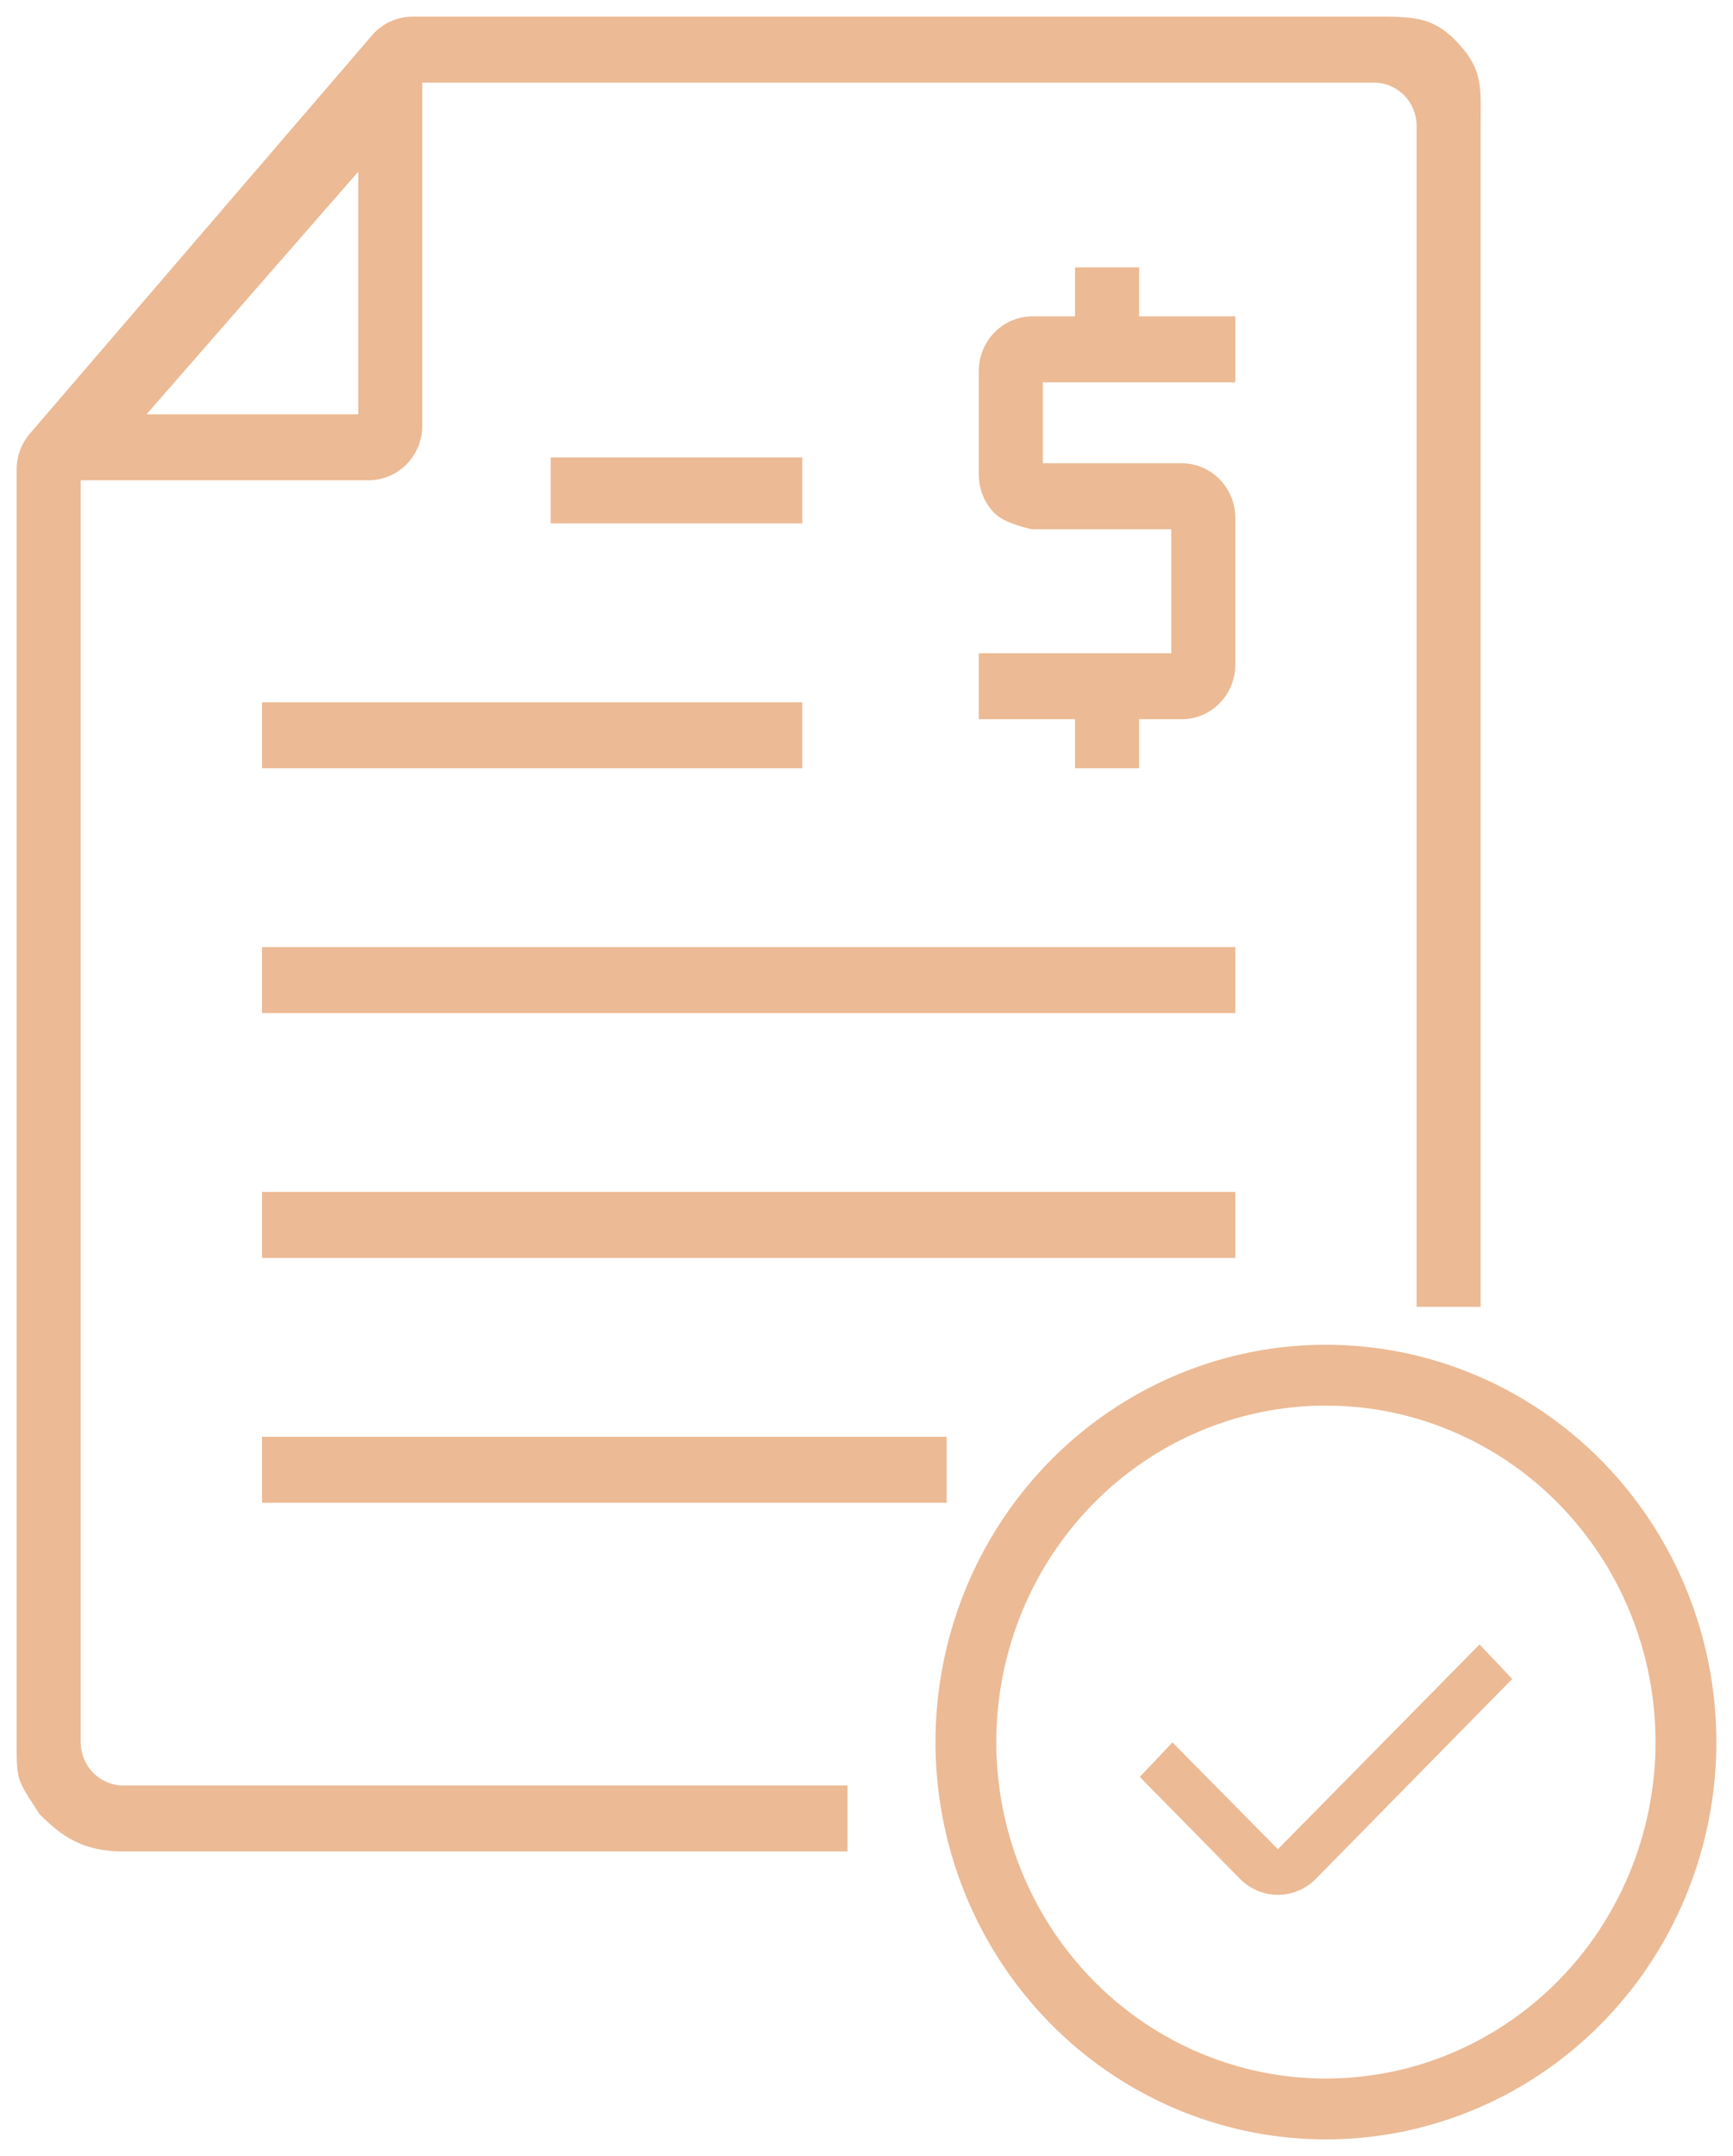
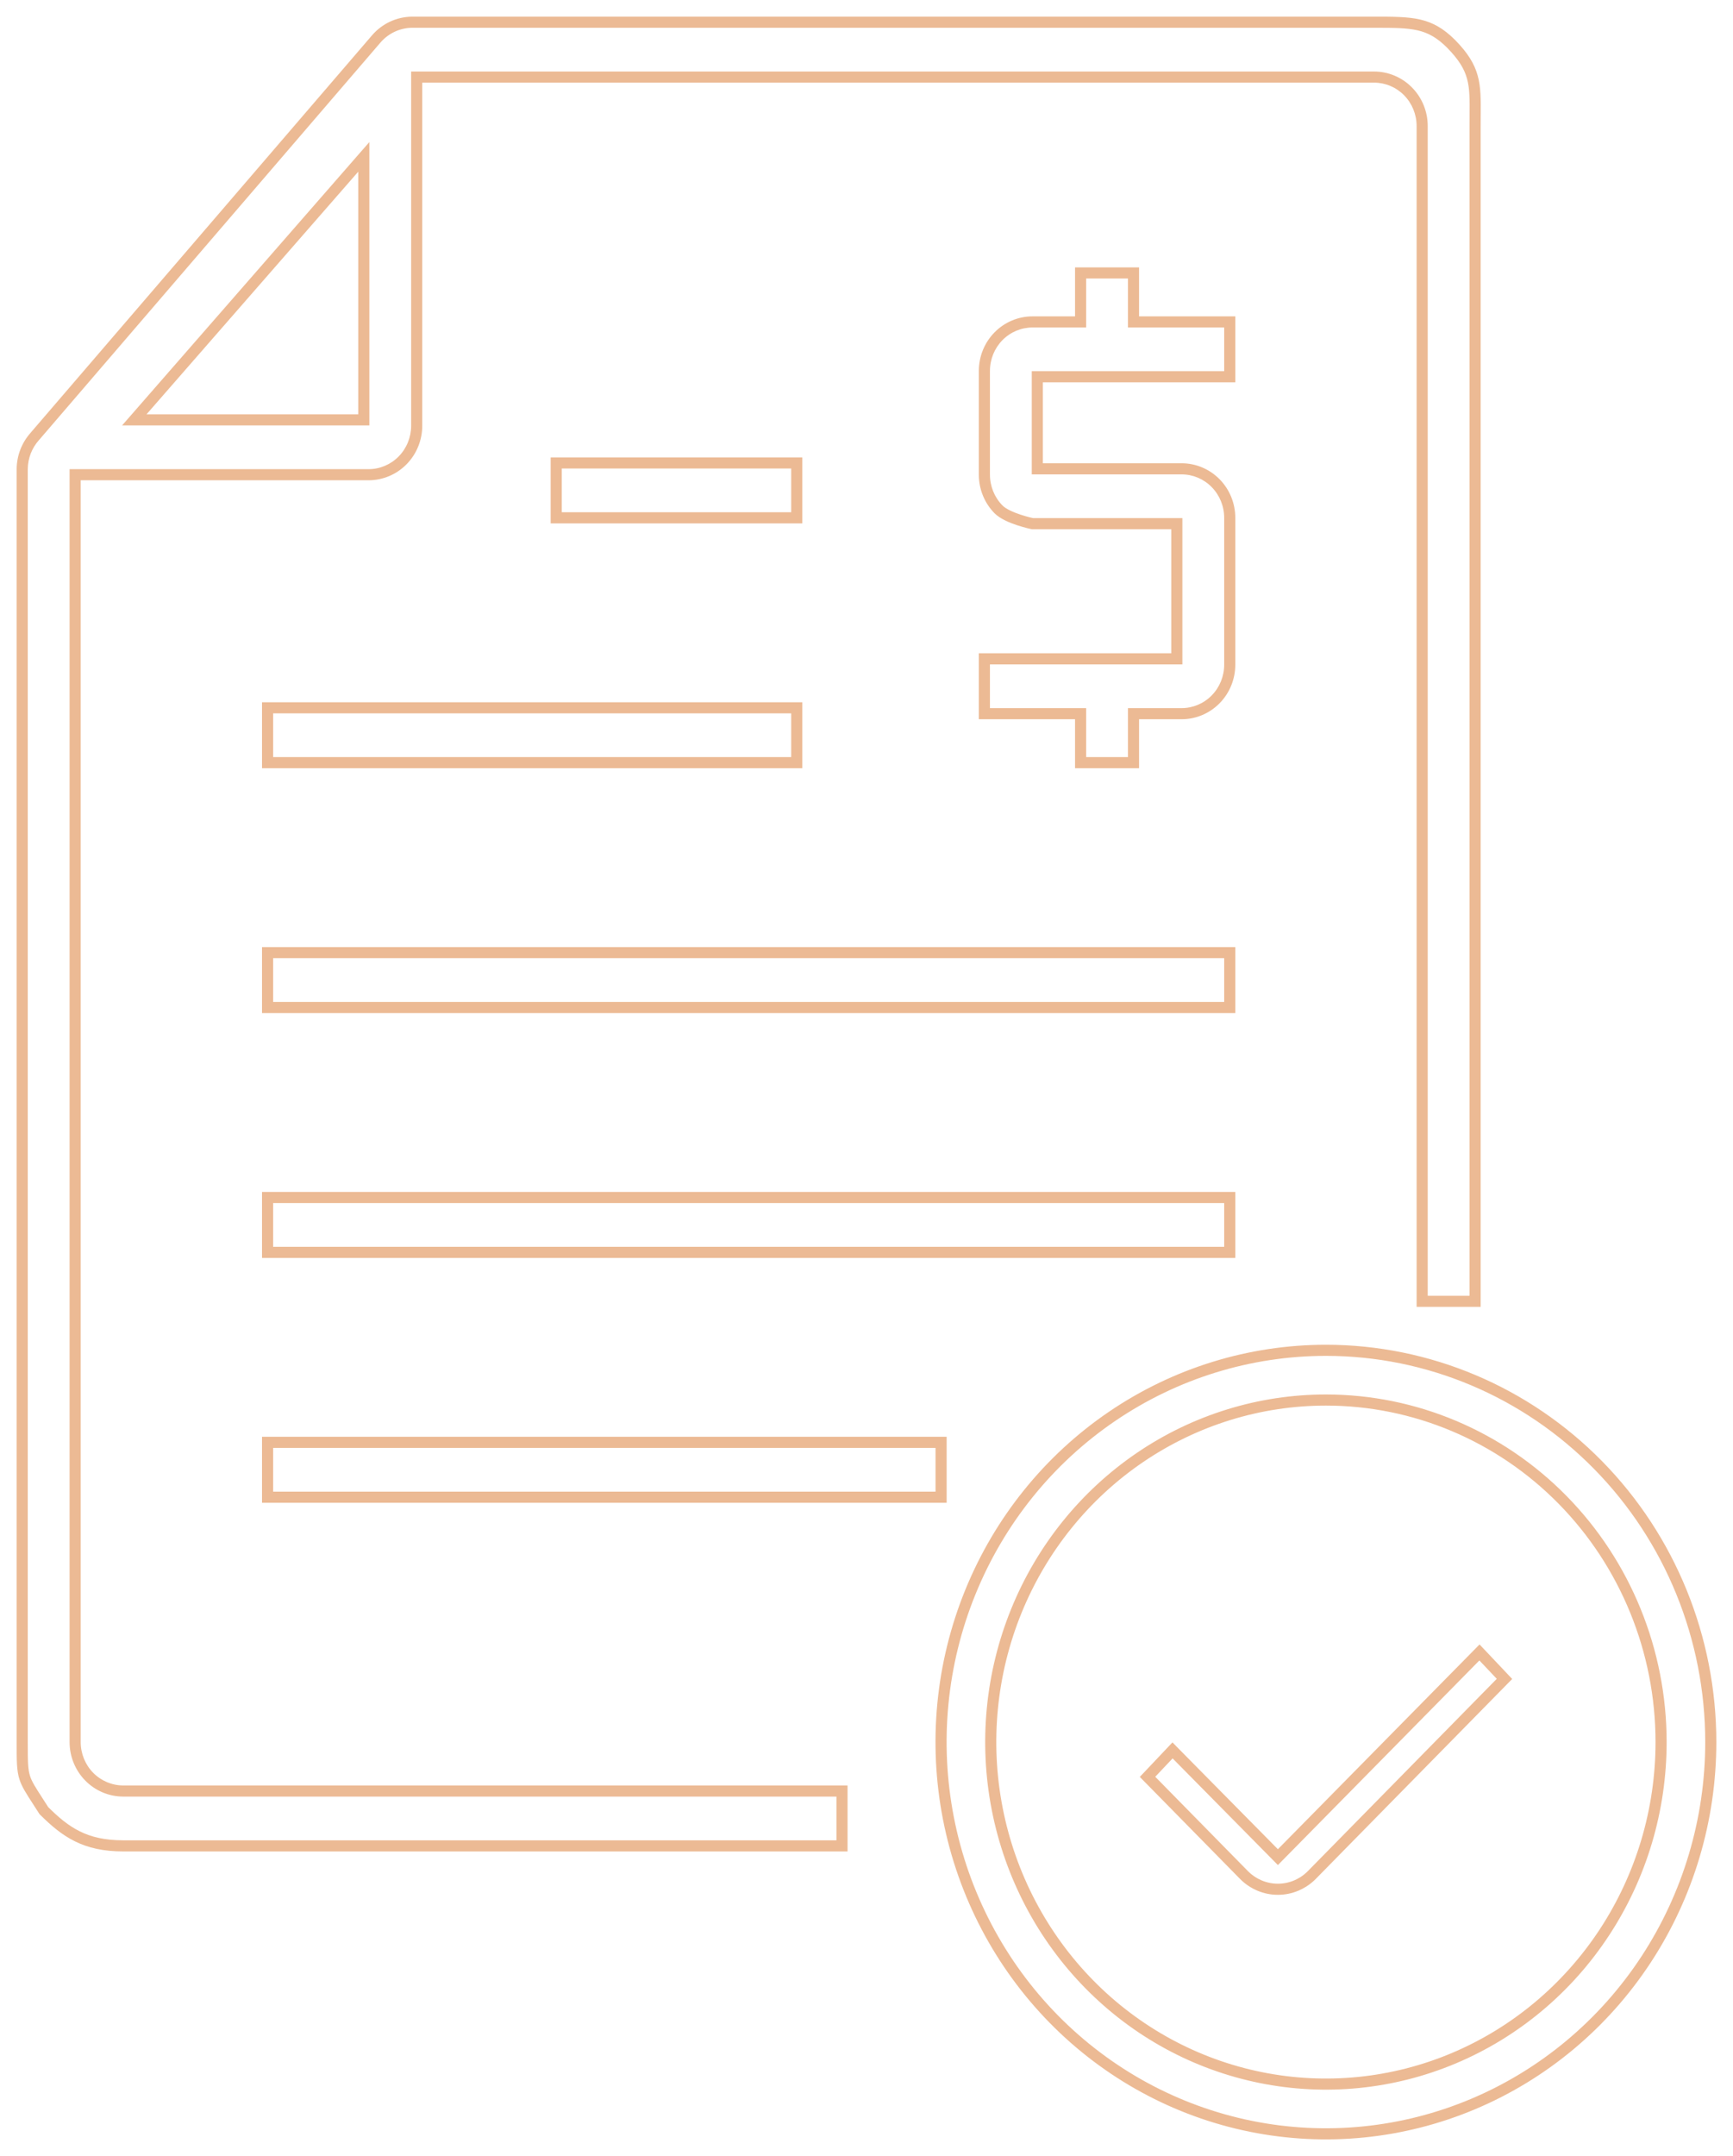
<svg xmlns="http://www.w3.org/2000/svg" width="78" height="97" viewBox="0 0 78 97" fill="none">
-   <path fill-rule="evenodd" clip-rule="evenodd" d="M3.382 78.377V21.358H16.59C17.164 21.358 17.715 21.126 18.121 20.712C18.527 20.299 18.755 19.739 18.755 19.154V3.468H61.845C62.419 3.468 62.97 3.7 63.376 4.113C63.782 4.526 64.01 5.086 64.01 5.671V58.548H66.392V5.671C66.392 5.503 66.393 5.345 66.394 5.195C66.406 3.777 66.411 3.09 65.309 1.969C64.335 1 63.568 1 61.845 1H18.539C18.235 1.004 17.936 1.072 17.659 1.201C17.383 1.33 17.137 1.517 16.937 1.749L1.563 19.639C1.207 20.038 1.007 20.555 1 21.093V78.377C1 79.234 1 79.626 1.114 79.98C1.21 80.278 1.386 80.55 1.71 81.051C1.789 81.173 1.877 81.309 1.974 81.461C2.949 82.431 3.824 83.048 5.547 83.048H37.897V80.58H5.547C4.973 80.58 4.422 80.348 4.016 79.935C3.61 79.522 3.382 78.961 3.382 78.377ZM6.045 18.89L16.374 7.059V18.89H6.045ZM12.043 31.845H35.861V34.313H12.043V31.845ZM35.861 23.297H25.035V20.829H35.861V23.297ZM55.349 45.329H12.043V42.861H55.349V45.329ZM55.349 56.345H12.043V53.877H55.349V56.345ZM12.043 64.893H42.357V67.361H12.043V64.893ZM46.688 16.951V21.093H53.184C53.758 21.093 54.309 21.325 54.715 21.739C55.121 22.152 55.349 22.712 55.349 23.297V29.906C55.349 30.491 55.121 31.051 54.715 31.464C54.309 31.877 53.758 32.109 53.184 32.109H51.018V34.313H48.636V32.109H44.306V29.642H52.967V23.561H46.471C46.471 23.561 45.346 23.329 44.94 22.916C44.534 22.502 44.306 21.942 44.306 21.358V16.687C44.306 16.103 44.534 15.542 44.94 15.129C45.346 14.716 45.897 14.484 46.471 14.484H48.636V12.28H51.018V14.484H55.349V16.951H46.688ZM59.678 62.989C56.703 62.989 53.792 63.886 51.312 65.572C48.831 67.259 46.892 69.66 45.746 72.476C44.599 75.293 44.298 78.394 44.884 81.387C45.469 84.38 46.912 87.123 49.024 89.273C51.137 91.422 53.823 92.882 56.742 93.472C59.661 94.063 62.686 93.76 65.438 92.6C68.19 91.441 70.549 89.474 72.211 86.942C73.874 84.41 74.763 81.43 74.763 78.378C74.763 74.284 73.165 70.365 70.331 67.482C67.499 64.6 63.666 62.989 59.678 62.989ZM59.678 60.752C56.252 60.752 52.903 61.786 50.054 63.722C47.205 65.659 44.985 68.412 43.674 71.633C42.363 74.853 42.02 78.397 42.688 81.816C43.357 85.235 45.007 88.376 47.429 90.841C49.852 93.306 52.938 94.985 56.298 95.665C59.659 96.345 63.142 95.996 66.307 94.662C69.472 93.328 72.177 91.069 74.081 88.17C75.984 85.272 77 81.864 77 78.378C77 73.703 75.175 69.22 71.927 65.914C68.678 62.609 64.272 60.752 59.678 60.752ZM56.383 84.674C56.236 84.582 56.101 84.473 55.979 84.348L51.648 79.942L52.774 78.752L52.816 78.794L54.032 80.026L56.259 82.282L57.157 83.191L57.161 83.196L57.312 83.348L57.516 83.555L57.721 83.348L57.871 83.195L57.876 83.191L58.772 82.28L65.332 75.621L66.547 74.388L66.589 74.346L67.715 75.535L59.054 84.348C58.932 84.473 58.797 84.582 58.651 84.673C58.555 84.733 58.454 84.786 58.349 84.831C58.085 84.942 57.802 85 57.516 85C57.23 85 56.947 84.942 56.684 84.831C56.579 84.786 56.479 84.734 56.383 84.674Z" fill="#ECBA94" />
  <path d="M3.382 21.358V21.108H3.132V21.358H3.382ZM18.121 20.712L18.299 20.888L18.121 20.712ZM18.755 3.468V3.218H18.505V3.468H18.755ZM63.376 4.113L63.198 4.288L63.376 4.113ZM64.01 58.548H63.76V58.798H64.01V58.548ZM66.392 58.548V58.798H66.642V58.548H66.392ZM66.394 5.195L66.644 5.197V5.197L66.394 5.195ZM65.309 1.969L65.487 1.794L65.485 1.792L65.309 1.969ZM18.539 1V0.75L18.536 0.75L18.539 1ZM17.659 1.201L17.765 1.428V1.428L17.659 1.201ZM16.937 1.749L16.747 1.586L16.747 1.586L16.937 1.749ZM1.563 19.639L1.749 19.806L1.753 19.802L1.563 19.639ZM1 21.093L0.75 21.09V21.093H1ZM1.114 79.98L1.352 79.904H1.352L1.114 79.98ZM1.71 81.051L1.92 80.915H1.92L1.71 81.051ZM1.974 81.461L1.763 81.596L1.778 81.619L1.798 81.639L1.974 81.461ZM37.897 83.048V83.298H38.147V83.048H37.897ZM37.897 80.58H38.147V80.33H37.897V80.58ZM16.374 7.059H16.624V6.392L16.185 6.894L16.374 7.059ZM6.045 18.89L5.857 18.726L5.495 19.14H6.045V18.89ZM16.374 18.89V19.14H16.624V18.89H16.374ZM35.861 31.845H36.111V31.595H35.861V31.845ZM12.043 31.845V31.595H11.793V31.845H12.043ZM35.861 34.313V34.563H36.111V34.313H35.861ZM12.043 34.313H11.793V34.563H12.043V34.313ZM25.035 23.297H24.785V23.547H25.035V23.297ZM35.861 23.297V23.547H36.111V23.297H35.861ZM25.035 20.829V20.579H24.785V20.829H25.035ZM35.861 20.829H36.111V20.579H35.861V20.829ZM12.043 45.329H11.793V45.579H12.043V45.329ZM55.349 45.329V45.579H55.599V45.329H55.349ZM12.043 42.861V42.611H11.793V42.861H12.043ZM55.349 42.861H55.599V42.611H55.349V42.861ZM12.043 56.345H11.793V56.595H12.043V56.345ZM55.349 56.345V56.595H55.599V56.345H55.349ZM12.043 53.877V53.627H11.793V53.877H12.043ZM55.349 53.877H55.599V53.627H55.349V53.877ZM42.357 64.893H42.607V64.643H42.357V64.893ZM12.043 64.893V64.643H11.793V64.893H12.043ZM42.357 67.361V67.611H42.607V67.361H42.357ZM12.043 67.361H11.793V67.611H12.043V67.361ZM46.688 21.093H46.438V21.343H46.688V21.093ZM46.688 16.951V16.701H46.438V16.951H46.688ZM51.018 32.109V31.859H50.768V32.109H51.018ZM51.018 34.313V34.563H51.268V34.313H51.018ZM48.636 34.313H48.386V34.563H48.636V34.313ZM48.636 32.109H48.886V31.859H48.636V32.109ZM44.306 32.109H44.056V32.359H44.306V32.109ZM44.306 29.642V29.392H44.056V29.642H44.306ZM52.967 29.642V29.892H53.217V29.642H52.967ZM52.967 23.561H53.217V23.311H52.967V23.561ZM46.471 23.561L46.421 23.806L46.446 23.811H46.471V23.561ZM44.94 22.916L45.118 22.74L44.94 22.916ZM44.94 15.129L45.118 15.304L44.94 15.129ZM48.636 14.484V14.734H48.886V14.484H48.636ZM48.636 12.28V12.03H48.386V12.28H48.636ZM51.018 12.28H51.268V12.03H51.018V12.28ZM51.018 14.484H50.768V14.734H51.018V14.484ZM55.349 14.484H55.599V14.234H55.349V14.484ZM55.349 16.951V17.201H55.599V16.951H55.349ZM51.312 65.572L51.452 65.779L51.312 65.572ZM45.746 72.476L45.977 72.57L45.746 72.476ZM44.884 81.387L45.129 81.339L44.884 81.387ZM49.024 89.273L49.203 89.098V89.098L49.024 89.273ZM56.742 93.472L56.792 93.227L56.742 93.472ZM65.438 92.6L65.535 92.831H65.535L65.438 92.6ZM72.211 86.942L72.002 86.805L72.211 86.942ZM70.331 67.482L70.153 67.657V67.657L70.331 67.482ZM50.054 63.722L50.195 63.929V63.929L50.054 63.722ZM42.688 81.816L42.934 81.768L42.688 81.816ZM47.429 90.841L47.607 90.666L47.429 90.841ZM56.298 95.665L56.249 95.91H56.249L56.298 95.665ZM66.307 94.662L66.404 94.892H66.404L66.307 94.662ZM74.081 88.17L73.872 88.033L74.081 88.17ZM71.927 65.914L72.105 65.739L71.927 65.914ZM55.979 84.348L56.158 84.174L56.157 84.173L55.979 84.348ZM56.383 84.674L56.251 84.886L56.383 84.674ZM51.648 79.942L51.467 79.77L51.301 79.945L51.47 80.117L51.648 79.942ZM52.774 78.752L52.952 78.576L52.771 78.392L52.593 78.58L52.774 78.752ZM52.816 78.794L52.994 78.619H52.994L52.816 78.794ZM54.032 80.026L54.21 79.851L54.032 80.026ZM56.259 82.282L56.081 82.457L56.259 82.282ZM57.157 83.191L56.979 83.367L56.979 83.367L57.157 83.191ZM57.161 83.196L57.339 83.02L57.339 83.02L57.161 83.196ZM57.312 83.348L57.134 83.524L57.312 83.348ZM57.516 83.555L57.339 83.731L57.517 83.911L57.694 83.731L57.516 83.555ZM57.721 83.348L57.542 83.172L57.542 83.172L57.721 83.348ZM57.871 83.195L57.693 83.02L57.693 83.02L57.871 83.195ZM57.876 83.191L58.054 83.366L58.054 83.366L57.876 83.191ZM58.772 82.28L58.594 82.105H58.594L58.772 82.28ZM65.332 75.621L65.51 75.797L65.332 75.621ZM66.547 74.388L66.369 74.213V74.213L66.547 74.388ZM66.589 74.346L66.771 74.174L66.593 73.986L66.411 74.17L66.589 74.346ZM67.715 75.535L67.893 75.711L68.062 75.539L67.897 75.364L67.715 75.535ZM59.054 84.348L58.875 84.173L58.875 84.174L59.054 84.348ZM58.651 84.673L58.784 84.885L58.651 84.673ZM58.349 84.831L58.252 84.6L58.349 84.831ZM56.684 84.831L56.586 85.061H56.586L56.684 84.831ZM3.132 21.358V78.377H3.632V21.358H3.132ZM16.59 21.108H3.382V21.608H16.59V21.108ZM17.943 20.537C17.583 20.903 17.097 21.108 16.59 21.108V21.608C17.232 21.608 17.847 21.348 18.299 20.888L17.943 20.537ZM18.505 19.154C18.505 19.674 18.303 20.171 17.943 20.537L18.299 20.888C18.752 20.427 19.005 19.804 19.005 19.154H18.505ZM18.505 3.468V19.154H19.005V3.468H18.505ZM61.845 3.218H18.755V3.718H61.845V3.218ZM63.554 3.938C63.102 3.477 62.487 3.218 61.845 3.218V3.718C62.351 3.718 62.838 3.922 63.198 4.288L63.554 3.938ZM64.26 5.671C64.26 5.022 64.007 4.398 63.554 3.938L63.198 4.288C63.557 4.654 63.76 5.151 63.76 5.671H64.26ZM64.26 58.548V5.671H63.76V58.548H64.26ZM66.392 58.298H64.01V58.798H66.392V58.298ZM66.142 5.671V58.548H66.642V5.671H66.142ZM66.144 5.193C66.143 5.343 66.142 5.502 66.142 5.671H66.642C66.642 5.504 66.643 5.347 66.644 5.197L66.144 5.193ZM65.131 2.145C65.662 2.686 65.908 3.102 66.028 3.538C66.152 3.986 66.15 4.475 66.144 5.193L66.644 5.197C66.65 4.498 66.656 3.934 66.51 3.405C66.36 2.862 66.058 2.374 65.487 1.794L65.131 2.145ZM61.845 1.25C62.716 1.25 63.306 1.251 63.802 1.365C64.279 1.474 64.674 1.69 65.133 2.147L65.485 1.792C64.97 1.28 64.495 1.011 63.913 0.877C63.351 0.749 62.696 0.75 61.845 0.75V1.25ZM18.539 1.25H61.845V0.75H18.539V1.25ZM17.765 1.428C18.009 1.314 18.274 1.253 18.542 1.25L18.536 0.75C18.197 0.754 17.862 0.83 17.553 0.975L17.765 1.428ZM17.126 1.912C17.303 1.707 17.521 1.542 17.765 1.428L17.553 0.975C17.245 1.119 16.971 1.327 16.747 1.586L17.126 1.912ZM1.753 19.802L17.126 1.912L16.747 1.586L1.373 19.476L1.753 19.802ZM1.25 21.096C1.256 20.618 1.434 20.159 1.749 19.806L1.377 19.473C0.98 19.916 0.757 20.492 0.75 21.09L1.25 21.096ZM1.25 78.377V21.093H0.75V78.377H1.25ZM1.352 79.904C1.253 79.596 1.25 79.252 1.25 78.377H0.75C0.75 79.217 0.747 79.656 0.876 80.057L1.352 79.904ZM1.92 80.915C1.589 80.404 1.435 80.163 1.352 79.904L0.876 80.057C0.984 80.394 1.183 80.697 1.5 81.187L1.92 80.915ZM2.185 81.327C2.087 81.173 1.999 81.037 1.92 80.915L1.5 81.187C1.579 81.309 1.666 81.444 1.763 81.596L2.185 81.327ZM5.547 82.798C4.718 82.798 4.107 82.65 3.591 82.394C3.071 82.137 2.631 81.763 2.15 81.284L1.798 81.639C2.291 82.13 2.777 82.549 3.369 82.842C3.965 83.137 4.654 83.298 5.547 83.298V82.798ZM37.897 82.798H5.547V83.298H37.897V82.798ZM37.647 80.58V83.048H38.147V80.58H37.647ZM5.547 80.83H37.897V80.33H5.547V80.83ZM3.838 80.11C4.29 80.571 4.905 80.83 5.547 80.83V80.33C5.041 80.33 4.554 80.125 4.194 79.76L3.838 80.11ZM3.132 78.377C3.132 79.026 3.385 79.65 3.838 80.11L4.194 79.76C3.835 79.394 3.632 78.896 3.632 78.377H3.132ZM16.185 6.894L5.857 18.726L6.233 19.055L16.562 7.223L16.185 6.894ZM16.624 18.89V7.059H16.124V18.89H16.624ZM6.045 19.14H16.374V18.64H6.045V19.14ZM35.861 31.595H12.043V32.095H35.861V31.595ZM36.111 34.313V31.845H35.611V34.313H36.111ZM12.043 34.563H35.861V34.063H12.043V34.563ZM11.793 31.845V34.313H12.293V31.845H11.793ZM25.035 23.547H35.861V23.047H25.035V23.547ZM24.785 20.829V23.297H25.285V20.829H24.785ZM35.861 20.579H25.035V21.079H35.861V20.579ZM36.111 23.297V20.829H35.611V23.297H36.111ZM12.043 45.579H55.349V45.079H12.043V45.579ZM11.793 42.861V45.329H12.293V42.861H11.793ZM55.349 42.611H12.043V43.111H55.349V42.611ZM55.599 45.329V42.861H55.099V45.329H55.599ZM12.043 56.595H55.349V56.095H12.043V56.595ZM11.793 53.877V56.345H12.293V53.877H11.793ZM55.349 53.627H12.043V54.127H55.349V53.627ZM55.599 56.345V53.877H55.099V56.345H55.599ZM42.357 64.643H12.043V65.143H42.357V64.643ZM42.607 67.361V64.893H42.107V67.361H42.607ZM12.043 67.611H42.357V67.111H12.043V67.611ZM11.793 64.893V67.361H12.293V64.893H11.793ZM46.938 21.093V16.951H46.438V21.093H46.938ZM53.184 20.843H46.688V21.343H53.184V20.843ZM54.893 21.563C54.44 21.103 53.826 20.843 53.184 20.843V21.343C53.69 21.343 54.177 21.548 54.536 21.914L54.893 21.563ZM55.599 23.297C55.599 22.647 55.346 22.024 54.893 21.563L54.536 21.914C54.896 22.28 55.099 22.777 55.099 23.297H55.599ZM55.599 29.906V23.297H55.099V29.906H55.599ZM54.893 31.639C55.346 31.179 55.599 30.555 55.599 29.906H55.099C55.099 30.426 54.896 30.923 54.536 31.289L54.893 31.639ZM53.184 32.359C53.826 32.359 54.44 32.1 54.893 31.639L54.536 31.289C54.177 31.655 53.69 31.859 53.184 31.859V32.359ZM51.018 32.359H53.184V31.859H51.018V32.359ZM51.268 34.313V32.109H50.768V34.313H51.268ZM48.636 34.563H51.018V34.063H48.636V34.563ZM48.386 32.109V34.313H48.886V32.109H48.386ZM44.306 32.359H48.636V31.859H44.306V32.359ZM44.056 29.642V32.109H44.556V29.642H44.056ZM52.967 29.392H44.306V29.892H52.967V29.392ZM52.717 23.561V29.642H53.217V23.561H52.717ZM46.471 23.811H52.967V23.311H46.471V23.811ZM44.762 23.091C44.892 23.223 45.067 23.33 45.24 23.415C45.417 23.502 45.607 23.574 45.779 23.631C45.953 23.688 46.112 23.731 46.228 23.761C46.286 23.775 46.334 23.786 46.367 23.794C46.383 23.798 46.397 23.801 46.406 23.803C46.41 23.804 46.414 23.804 46.416 23.805C46.418 23.805 46.419 23.805 46.419 23.805C46.42 23.806 46.42 23.806 46.42 23.806C46.42 23.806 46.42 23.806 46.42 23.806C46.421 23.806 46.421 23.806 46.421 23.806C46.421 23.806 46.421 23.806 46.471 23.561C46.522 23.316 46.522 23.316 46.522 23.316C46.522 23.316 46.522 23.316 46.522 23.316C46.522 23.316 46.522 23.316 46.522 23.316C46.522 23.316 46.522 23.316 46.522 23.316C46.521 23.316 46.52 23.316 46.52 23.316C46.518 23.315 46.515 23.315 46.511 23.314C46.504 23.312 46.492 23.31 46.477 23.306C46.447 23.3 46.404 23.289 46.35 23.276C46.242 23.249 46.095 23.208 45.936 23.156C45.777 23.103 45.61 23.04 45.461 22.966C45.309 22.892 45.191 22.815 45.118 22.74L44.762 23.091ZM44.056 21.358C44.056 22.007 44.309 22.631 44.762 23.091L45.118 22.74C44.759 22.374 44.556 21.877 44.556 21.358H44.056ZM44.056 16.687V21.358H44.556V16.687H44.056ZM44.762 14.954C44.309 15.414 44.056 16.038 44.056 16.687H44.556C44.556 16.168 44.759 15.67 45.118 15.304L44.762 14.954ZM46.471 14.234C45.829 14.234 45.214 14.493 44.762 14.954L45.118 15.304C45.478 14.938 45.965 14.734 46.471 14.734V14.234ZM48.636 14.234H46.471V14.734H48.636V14.234ZM48.386 12.28V14.484H48.886V12.28H48.386ZM51.018 12.03H48.636V12.53H51.018V12.03ZM51.268 14.484V12.28H50.768V14.484H51.268ZM55.349 14.234H51.018V14.734H55.349V14.234ZM55.599 16.951V14.484H55.099V16.951H55.599ZM46.688 17.201H55.349V16.701H46.688V17.201ZM51.452 65.779C53.891 64.121 56.753 63.239 59.678 63.239V62.739C56.653 62.739 53.692 63.651 51.171 65.365L51.452 65.779ZM45.977 72.57C47.105 69.799 49.013 67.437 51.452 65.779L51.171 65.365C48.65 67.08 46.679 69.52 45.514 72.382L45.977 72.57ZM45.129 81.339C44.553 78.394 44.849 75.342 45.977 72.57L45.514 72.382C44.349 75.244 44.044 78.395 44.638 81.435L45.129 81.339ZM49.203 89.098C47.125 86.983 45.705 84.284 45.129 81.339L44.638 81.435C45.233 84.475 46.699 87.263 48.846 89.448L49.203 89.098ZM56.792 93.227C53.922 92.647 51.28 91.212 49.203 89.098L48.846 89.448C50.993 91.633 53.724 93.117 56.693 93.717L56.792 93.227ZM65.341 92.37C62.636 93.51 59.661 93.808 56.792 93.227L56.693 93.717C59.66 94.318 62.737 94.01 65.535 92.831L65.341 92.37ZM72.002 86.805C70.367 89.295 68.047 91.23 65.341 92.37L65.535 92.831C68.334 91.651 70.731 89.652 72.42 87.079L72.002 86.805ZM74.513 78.378C74.513 81.381 73.638 84.314 72.002 86.805L72.42 87.079C74.11 84.507 75.013 81.478 75.013 78.378H74.513ZM70.153 67.657C72.94 70.493 74.513 74.349 74.513 78.378H75.013C75.013 74.219 73.389 70.237 70.51 67.307L70.153 67.657ZM59.678 63.239C63.598 63.239 67.367 64.823 70.153 67.657L70.51 67.307C67.631 64.378 63.734 62.739 59.678 62.739V63.239ZM50.195 63.929C53.002 62.02 56.302 61.002 59.678 61.002V60.502C56.201 60.502 52.803 61.551 49.913 63.516L50.195 63.929ZM43.906 71.727C45.198 68.551 47.387 65.838 50.195 63.929L49.913 63.516C47.024 65.48 44.772 68.272 43.443 71.538L43.906 71.727ZM42.934 81.768C42.275 78.397 42.613 74.902 43.906 71.727L43.443 71.538C42.113 74.804 41.765 78.397 42.443 81.864L42.934 81.768ZM47.607 90.666C45.219 88.236 43.593 85.14 42.934 81.768L42.443 81.864C43.121 85.331 44.794 88.516 47.251 91.016L47.607 90.666ZM56.348 95.42C53.037 94.75 49.995 93.095 47.607 90.666L47.251 91.016C49.708 93.516 52.839 95.22 56.249 95.91L56.348 95.42ZM66.21 94.431C63.091 95.746 59.659 96.09 56.348 95.42L56.249 95.91C59.658 96.6 63.193 96.246 66.404 94.892L66.21 94.431ZM73.872 88.033C71.996 90.89 69.329 93.117 66.21 94.431L66.404 94.892C69.615 93.539 72.359 91.247 74.29 88.307L73.872 88.033ZM76.75 78.378C76.75 81.815 75.748 85.175 73.872 88.033L74.29 88.307C76.22 85.368 77.25 81.912 77.25 78.378H76.75ZM71.748 66.09C74.951 69.348 76.75 73.768 76.75 78.378H77.25C77.25 73.638 75.4 69.092 72.105 65.739L71.748 66.09ZM59.678 61.002C64.204 61.002 68.546 62.831 71.748 66.09L72.105 65.739C68.81 62.386 64.34 60.502 59.678 60.502V61.002ZM55.8 84.523C55.936 84.662 56.087 84.784 56.251 84.886L56.516 84.462C56.386 84.381 56.266 84.284 56.158 84.174L55.8 84.523ZM51.47 80.117L55.801 84.523L56.157 84.173L51.827 79.767L51.47 80.117ZM52.593 78.58L51.467 79.77L51.83 80.114L52.956 78.924L52.593 78.58ZM52.994 78.619L52.952 78.576L52.596 78.928L52.638 78.97L52.994 78.619ZM54.21 79.851L52.994 78.619L52.638 78.97L53.854 80.202L54.21 79.851ZM56.437 82.106L54.21 79.851L53.854 80.202L56.081 82.457L56.437 82.106ZM57.335 83.015L56.437 82.106L56.081 82.457L56.979 83.367L57.335 83.015ZM57.339 83.02L57.335 83.015L56.979 83.367L56.984 83.371L57.339 83.02ZM57.49 83.172L57.339 83.02L56.984 83.371L57.134 83.524L57.49 83.172ZM57.694 83.379L57.49 83.172L57.134 83.524L57.339 83.731L57.694 83.379ZM57.542 83.172L57.338 83.38L57.694 83.731L57.899 83.523L57.542 83.172ZM57.693 83.02L57.542 83.172L57.899 83.523L58.049 83.371L57.693 83.02ZM57.698 83.015L57.693 83.02L58.049 83.371L58.054 83.366L57.698 83.015ZM58.594 82.105L57.698 83.015L58.054 83.366L58.95 82.456L58.594 82.105ZM65.154 75.446L58.594 82.105L58.95 82.456L65.51 75.797L65.154 75.446ZM66.369 74.213L65.154 75.446L65.51 75.797L66.725 74.563L66.369 74.213ZM66.411 74.17L66.369 74.213L66.725 74.563L66.767 74.521L66.411 74.17ZM67.897 75.364L66.771 74.174L66.407 74.517L67.533 75.707L67.897 75.364ZM59.232 84.523L67.893 75.711L67.537 75.36L58.875 84.173L59.232 84.523ZM58.784 84.885C58.947 84.783 59.098 84.662 59.233 84.523L58.875 84.174C58.767 84.284 58.648 84.38 58.519 84.461L58.784 84.885ZM58.447 85.061C58.564 85.011 58.676 84.952 58.784 84.885L58.519 84.461C58.433 84.515 58.344 84.561 58.252 84.6L58.447 85.061ZM57.516 85.25C57.836 85.25 58.152 85.186 58.447 85.061L58.252 84.6C58.019 84.699 57.769 84.75 57.516 84.75V85.25ZM56.586 85.061C56.881 85.186 57.197 85.25 57.516 85.25V84.75C57.264 84.75 57.014 84.699 56.781 84.6L56.586 85.061ZM56.251 84.886C56.358 84.953 56.47 85.011 56.586 85.061L56.781 84.6C56.689 84.561 56.6 84.515 56.516 84.462L56.251 84.886Z" fill="#ECBA94" />
</svg>